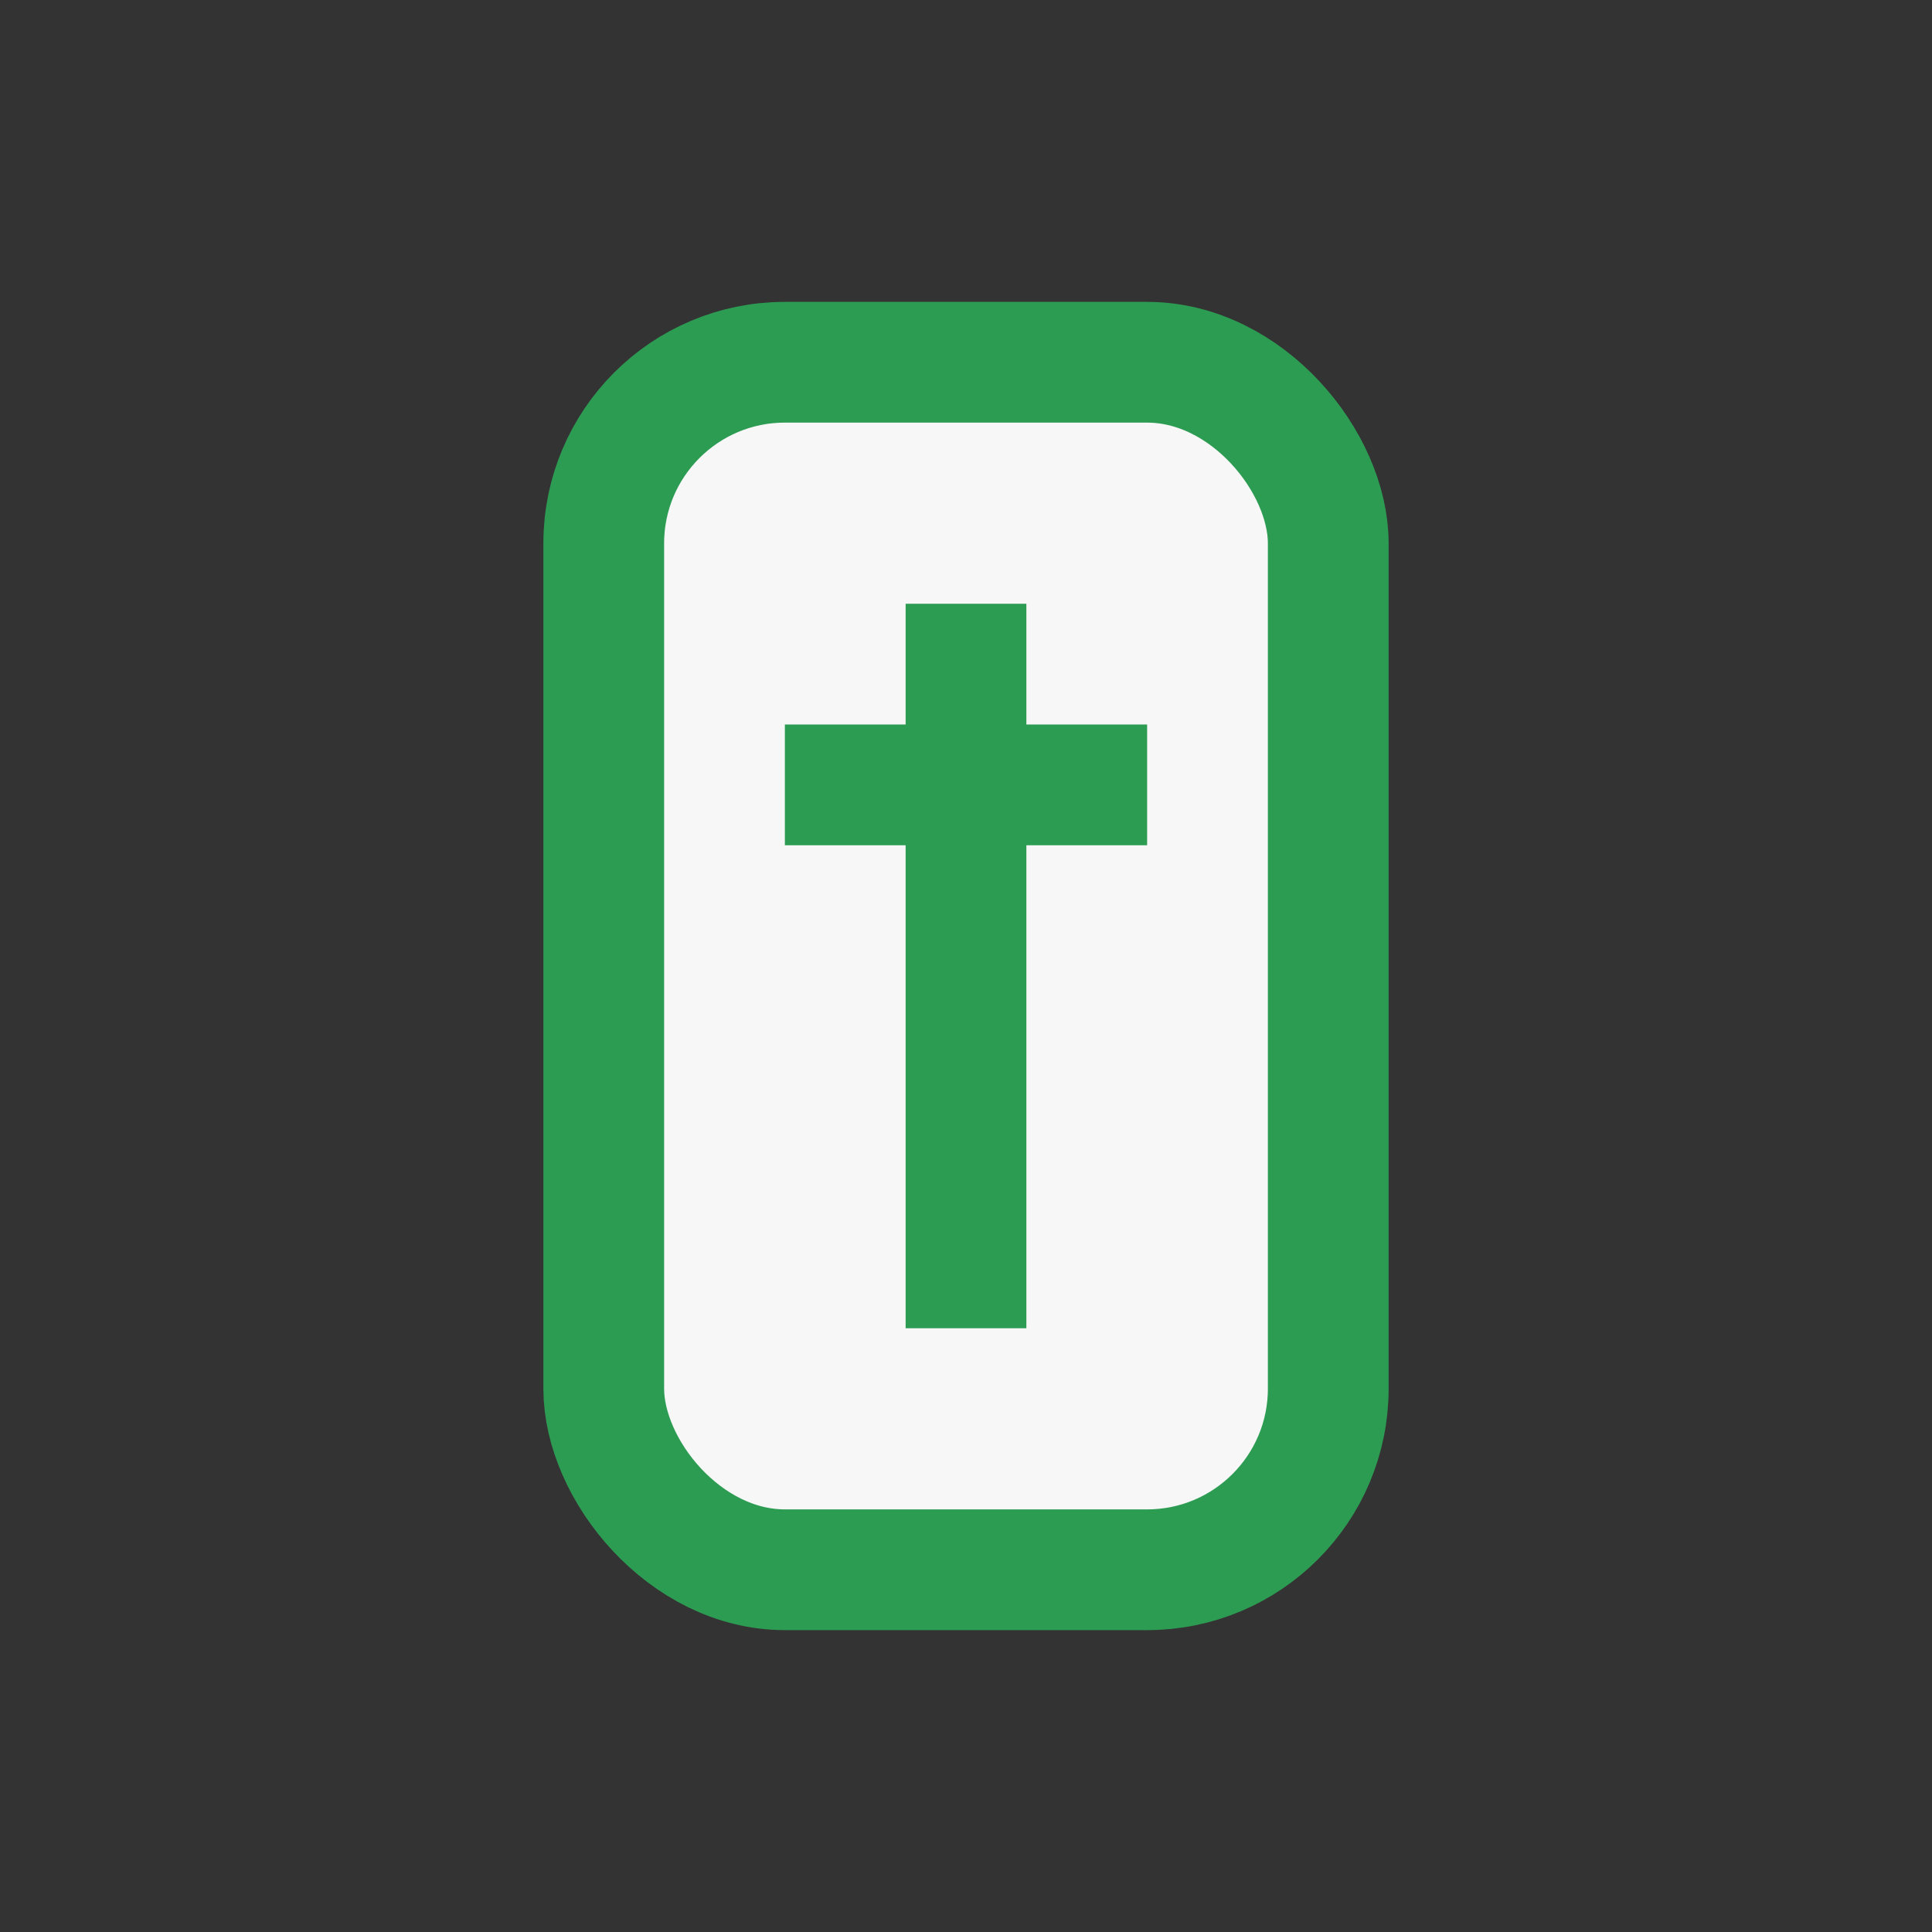
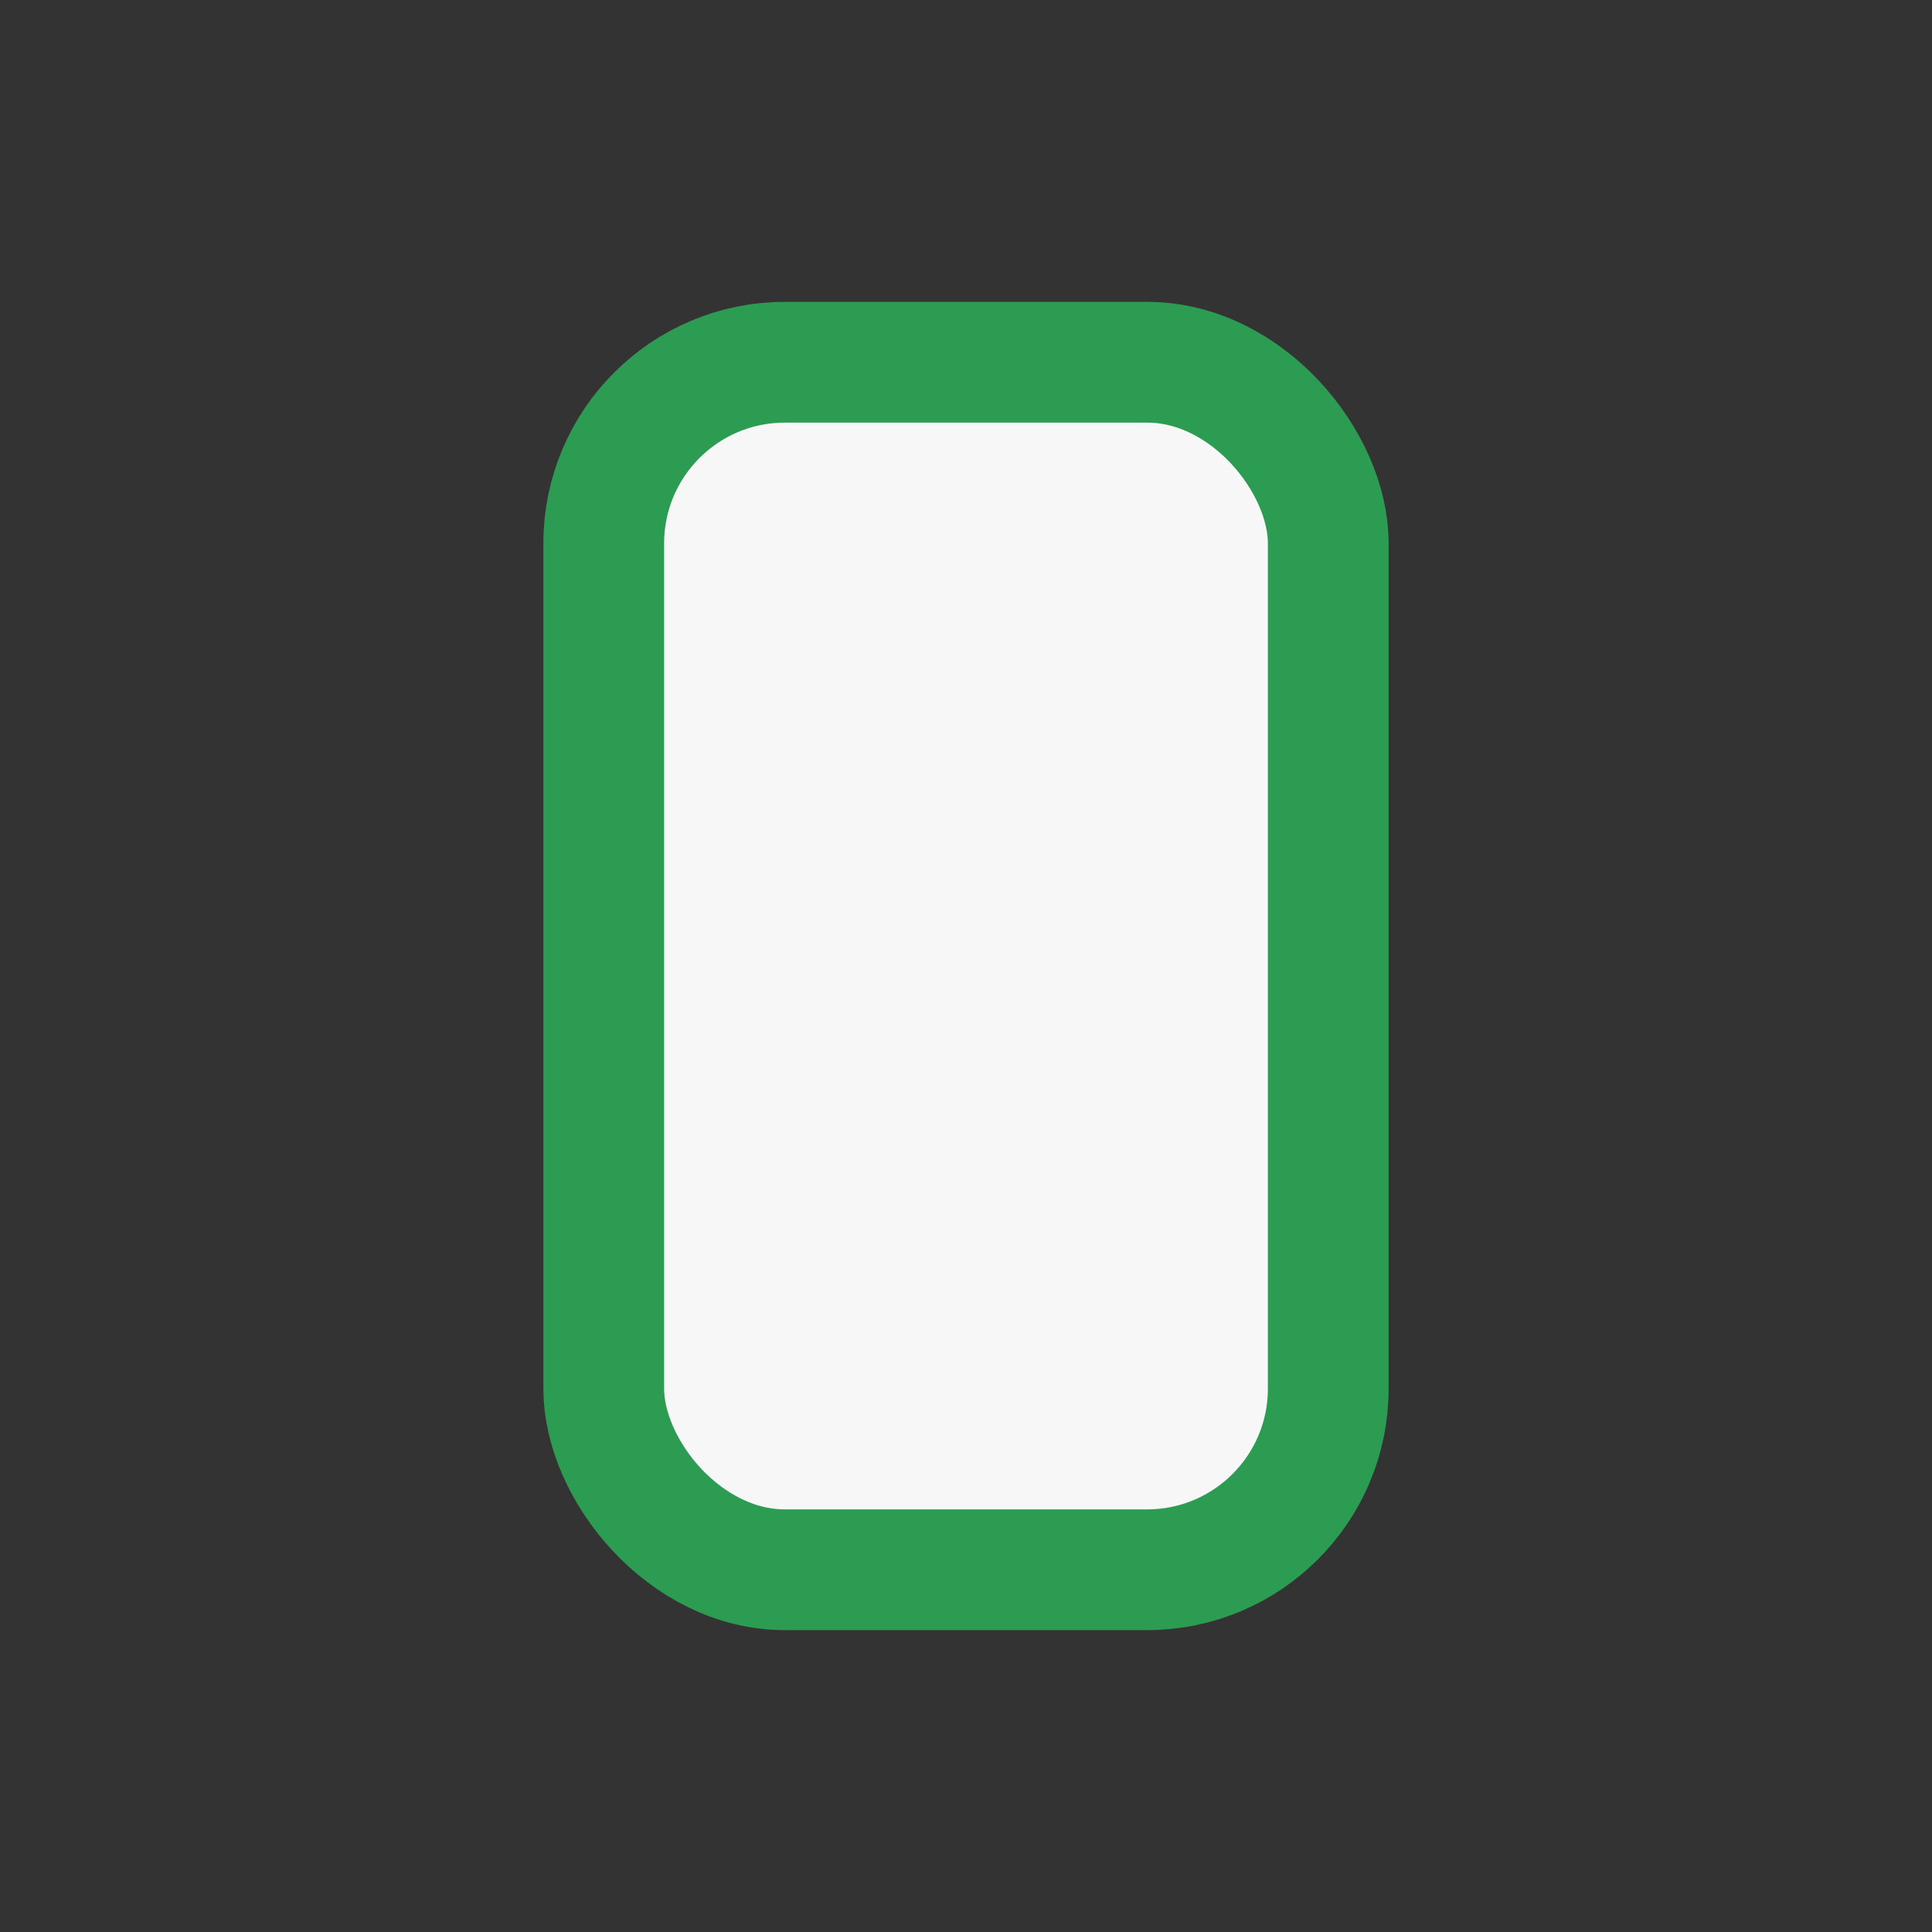
<svg xmlns="http://www.w3.org/2000/svg" width="32" height="32" viewBox="0 0 32 32">
  <rect x="0" y="0" width="32" height="32" fill="#333333" stroke="none" />
  <rect x="10" y="6" width="12" height="20" rx="3" fill="#F7F7F7" stroke="#2D9C53" stroke-width="2" />
-   <path d="M16 10v12M13 13h6" stroke="#2D9C53" stroke-width="2" />
</svg>